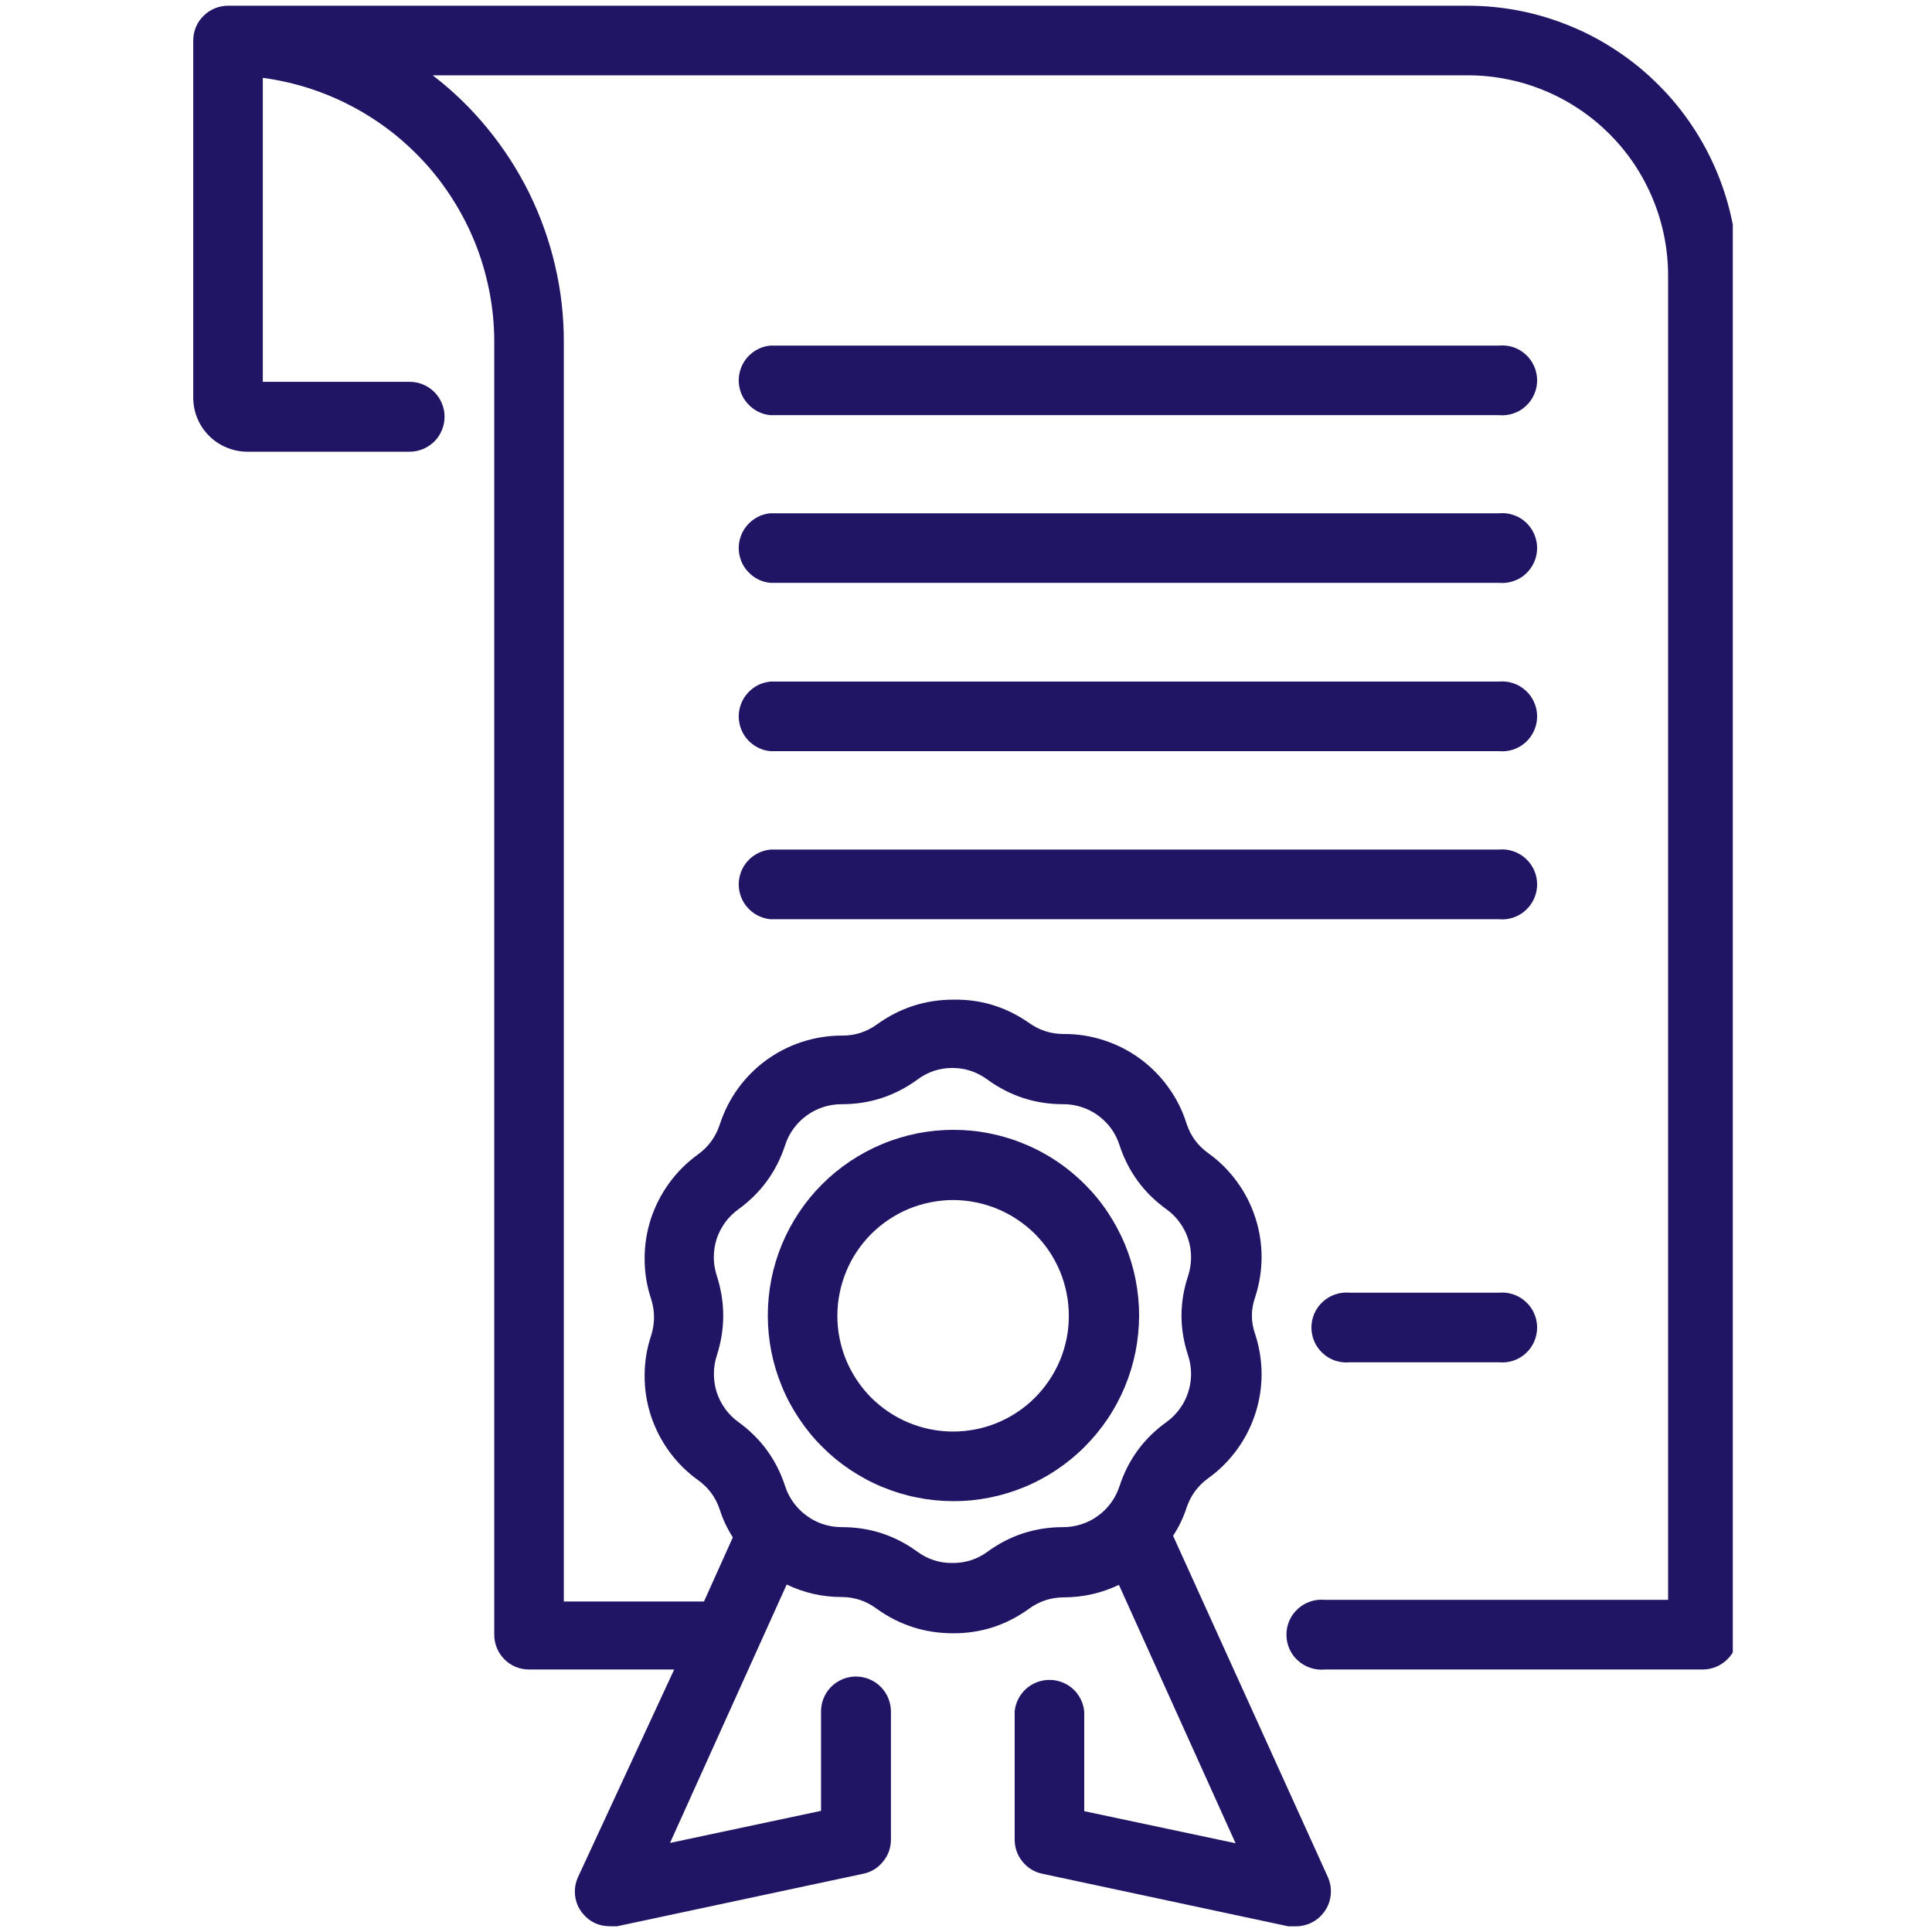
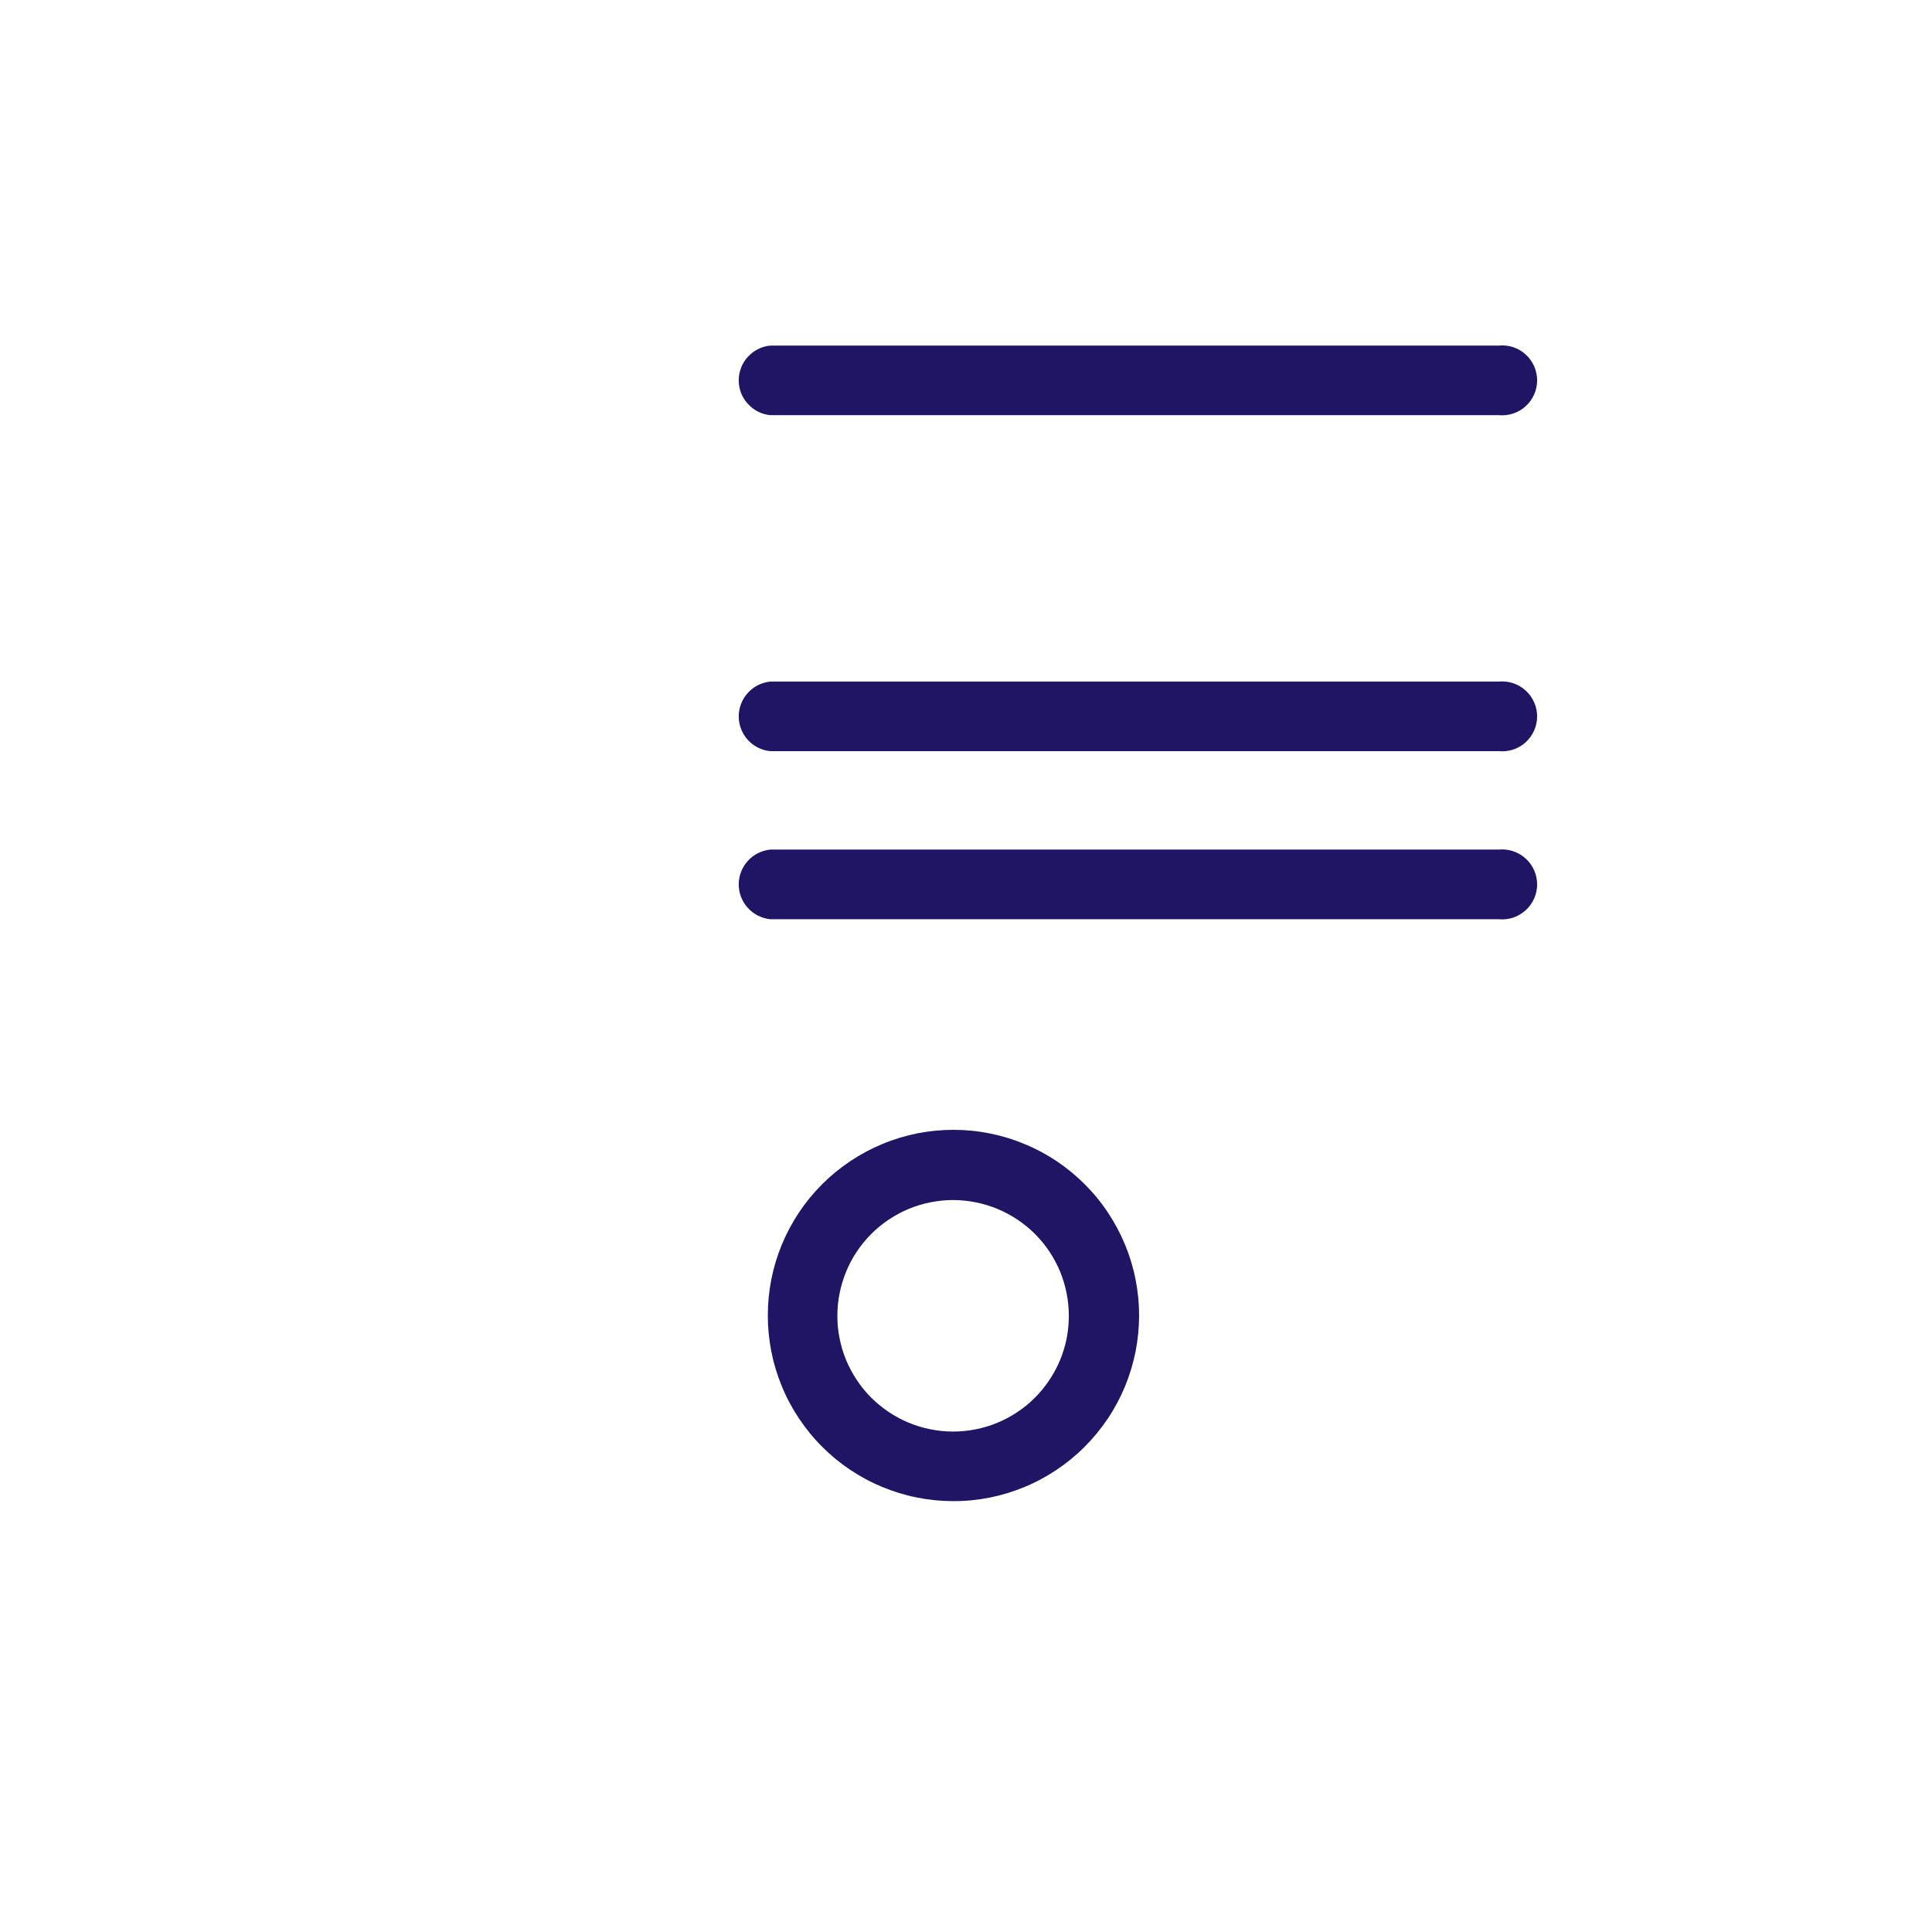
<svg xmlns="http://www.w3.org/2000/svg" width="128" zoomAndPan="magnify" viewBox="0 0 96 96" height="128" preserveAspectRatio="xMidYMid meet" version="1.0">
  <defs>
    <clipPath id="e1cff3ded3">
-       <path d="M 9.602 0 L 86.102 0 L 86.102 96 L 9.602 96 Z M 9.602 0 " clip-rule="nonzero" />
-     </clipPath>
+       </clipPath>
  </defs>
-   <path fill="#201464" d="M 74.477 64.234 L 67.066 64.234 C 66.824 64.211 66.586 64.238 66.352 64.316 C 66.121 64.395 65.914 64.512 65.734 64.68 C 65.551 64.844 65.414 65.035 65.312 65.262 C 65.215 65.484 65.164 65.719 65.164 65.965 C 65.164 66.207 65.215 66.441 65.312 66.668 C 65.414 66.891 65.551 67.086 65.734 67.25 C 65.914 67.414 66.121 67.535 66.352 67.613 C 66.586 67.688 66.824 67.715 67.066 67.691 L 74.477 67.691 C 74.719 67.715 74.957 67.688 75.191 67.613 C 75.422 67.535 75.629 67.414 75.809 67.25 C 75.992 67.086 76.133 66.891 76.23 66.668 C 76.328 66.441 76.379 66.207 76.379 65.965 C 76.379 65.719 76.328 65.484 76.23 65.262 C 76.133 65.035 75.992 64.844 75.809 64.68 C 75.629 64.512 75.422 64.395 75.191 64.316 C 74.957 64.238 74.719 64.211 74.477 64.234 Z M 74.477 64.234 " fill-opacity="1" fill-rule="nonzero" />
  <path fill="#201464" d="M 38.277 45.676 L 74.477 45.676 C 74.719 45.699 74.957 45.672 75.191 45.594 C 75.422 45.516 75.629 45.395 75.809 45.23 C 75.992 45.066 76.129 44.871 76.23 44.648 C 76.328 44.426 76.379 44.191 76.379 43.945 C 76.379 43.699 76.328 43.465 76.23 43.242 C 76.129 43.02 75.992 42.824 75.809 42.66 C 75.629 42.496 75.422 42.375 75.191 42.297 C 74.957 42.219 74.719 42.191 74.477 42.215 L 38.277 42.215 C 38.062 42.238 37.859 42.297 37.664 42.395 C 37.473 42.488 37.305 42.617 37.16 42.777 C 37.012 42.938 36.902 43.117 36.824 43.32 C 36.746 43.52 36.707 43.73 36.707 43.945 C 36.707 44.16 36.746 44.371 36.824 44.57 C 36.902 44.773 37.012 44.953 37.16 45.113 C 37.305 45.273 37.473 45.402 37.664 45.496 C 37.859 45.594 38.062 45.652 38.277 45.676 Z M 38.277 45.676 " fill-opacity="1" fill-rule="nonzero" />
  <path fill="#201464" d="M 38.277 20.629 L 74.477 20.629 C 74.719 20.652 74.957 20.625 75.191 20.547 C 75.422 20.473 75.629 20.352 75.809 20.184 C 75.992 20.02 76.129 19.828 76.23 19.602 C 76.328 19.379 76.379 19.145 76.379 18.898 C 76.379 18.656 76.328 18.422 76.23 18.195 C 76.129 17.973 75.992 17.777 75.809 17.613 C 75.629 17.449 75.422 17.328 75.191 17.25 C 74.957 17.176 74.719 17.148 74.477 17.172 L 38.277 17.172 C 38.062 17.191 37.859 17.25 37.664 17.348 C 37.473 17.445 37.305 17.574 37.16 17.73 C 37.012 17.891 36.902 18.074 36.824 18.273 C 36.746 18.477 36.707 18.684 36.707 18.898 C 36.707 19.117 36.746 19.324 36.824 19.527 C 36.902 19.727 37.012 19.906 37.16 20.066 C 37.305 20.227 37.473 20.355 37.664 20.453 C 37.859 20.551 38.062 20.609 38.277 20.629 Z M 38.277 20.629 " fill-opacity="1" fill-rule="nonzero" />
  <g clip-path="url(#e1cff3ded3)">
-     <path fill="#201464" d="M 72.93 0.285 L 11.336 0.285 C 11.105 0.285 10.887 0.328 10.672 0.414 C 10.461 0.504 10.27 0.629 10.109 0.793 C 9.945 0.953 9.82 1.141 9.73 1.355 C 9.645 1.566 9.602 1.789 9.602 2.02 L 9.602 19.754 C 9.602 20.109 9.668 20.453 9.805 20.781 C 9.941 21.113 10.137 21.402 10.387 21.656 C 10.641 21.91 10.934 22.102 11.262 22.238 C 11.594 22.375 11.934 22.445 12.293 22.445 L 20.355 22.445 C 20.586 22.445 20.805 22.402 21.02 22.312 C 21.23 22.223 21.418 22.098 21.582 21.938 C 21.746 21.773 21.871 21.586 21.957 21.371 C 22.047 21.16 22.09 20.938 22.09 20.707 C 22.09 20.477 22.047 20.258 21.957 20.043 C 21.871 19.832 21.746 19.645 21.582 19.48 C 21.418 19.316 21.23 19.191 21.02 19.105 C 20.805 19.016 20.586 18.973 20.355 18.973 L 13.059 18.973 L 13.059 3.867 C 13.844 3.973 14.617 4.148 15.375 4.391 C 16.129 4.637 16.859 4.945 17.559 5.32 C 18.258 5.695 18.922 6.129 19.543 6.621 C 20.168 7.117 20.738 7.664 21.266 8.258 C 21.789 8.855 22.254 9.496 22.664 10.176 C 23.074 10.859 23.422 11.57 23.703 12.312 C 23.984 13.055 24.195 13.82 24.34 14.602 C 24.484 15.383 24.559 16.168 24.559 16.965 L 24.559 81.219 C 24.559 81.449 24.602 81.668 24.688 81.883 C 24.773 82.094 24.898 82.281 25.059 82.445 C 25.219 82.609 25.406 82.734 25.617 82.824 C 25.832 82.91 26.051 82.957 26.281 82.957 L 33.5 82.957 L 28.719 93.277 C 28.586 93.574 28.539 93.883 28.578 94.203 C 28.617 94.523 28.738 94.812 28.941 95.062 C 29.289 95.492 29.742 95.711 30.297 95.715 L 30.664 95.715 L 42.898 93.105 C 43.297 93.02 43.625 92.816 43.879 92.5 C 44.137 92.184 44.266 91.824 44.27 91.414 L 44.27 85.043 C 44.27 84.812 44.223 84.59 44.137 84.379 C 44.047 84.164 43.922 83.977 43.758 83.812 C 43.598 83.652 43.41 83.527 43.195 83.438 C 42.984 83.352 42.762 83.305 42.531 83.305 C 42.301 83.305 42.078 83.352 41.867 83.438 C 41.656 83.527 41.465 83.652 41.305 83.812 C 41.141 83.977 41.016 84.164 40.926 84.379 C 40.84 84.59 40.797 84.812 40.797 85.043 L 40.797 89.98 L 33.293 91.574 L 39.09 78.734 C 39.953 79.148 40.859 79.355 41.816 79.355 C 42.457 79.355 43.035 79.547 43.551 79.93 C 44.68 80.742 45.938 81.152 47.328 81.156 C 48.723 81.168 49.988 80.762 51.121 79.945 C 51.637 79.566 52.215 79.375 52.855 79.371 C 53.816 79.371 54.73 79.164 55.598 78.75 L 61.395 91.59 L 53.875 89.996 L 53.875 85.043 C 53.855 84.828 53.797 84.625 53.699 84.43 C 53.602 84.238 53.473 84.066 53.316 83.922 C 53.156 83.777 52.973 83.668 52.773 83.59 C 52.57 83.512 52.363 83.473 52.148 83.473 C 51.93 83.473 51.723 83.512 51.52 83.59 C 51.32 83.668 51.141 83.777 50.98 83.922 C 50.82 84.066 50.691 84.238 50.594 84.43 C 50.496 84.625 50.438 84.828 50.418 85.043 L 50.418 91.414 C 50.422 91.824 50.551 92.184 50.805 92.5 C 51.062 92.816 51.391 93.02 51.789 93.105 L 64.023 95.719 L 64.391 95.719 C 64.535 95.719 64.68 95.699 64.816 95.664 C 64.957 95.629 65.094 95.578 65.219 95.508 C 65.348 95.441 65.465 95.355 65.57 95.258 C 65.676 95.16 65.77 95.051 65.848 94.93 C 65.93 94.809 65.992 94.68 66.039 94.543 C 66.086 94.406 66.113 94.266 66.125 94.121 C 66.137 93.977 66.133 93.836 66.109 93.691 C 66.082 93.551 66.043 93.41 65.984 93.277 L 58.289 76.312 C 58.574 75.879 58.797 75.418 58.957 74.926 C 59.156 74.324 59.512 73.836 60.023 73.461 C 60.578 73.066 61.051 72.594 61.453 72.047 C 61.855 71.5 62.16 70.902 62.371 70.258 C 62.582 69.613 62.688 68.953 62.688 68.273 C 62.684 67.598 62.578 66.934 62.367 66.289 C 62.152 65.68 62.152 65.07 62.367 64.457 C 62.578 63.812 62.684 63.152 62.688 62.473 C 62.688 61.797 62.582 61.133 62.371 60.488 C 62.16 59.844 61.855 59.25 61.453 58.703 C 61.051 58.156 60.578 57.684 60.023 57.289 C 59.508 56.918 59.152 56.43 58.957 55.824 C 58.754 55.176 58.453 54.578 58.055 54.027 C 57.656 53.473 57.184 53 56.637 52.598 C 56.086 52.199 55.488 51.895 54.844 51.688 C 54.199 51.477 53.535 51.375 52.855 51.379 C 52.219 51.379 51.637 51.191 51.121 50.82 C 49.988 50.031 48.738 49.648 47.359 49.672 C 45.969 49.676 44.711 50.086 43.582 50.898 C 43.066 51.273 42.488 51.461 41.848 51.457 C 41.172 51.457 40.512 51.559 39.867 51.766 C 39.223 51.977 38.629 52.277 38.078 52.676 C 37.531 53.074 37.062 53.547 36.664 54.098 C 36.27 54.645 35.969 55.242 35.762 55.887 C 35.559 56.496 35.199 56.992 34.676 57.367 C 34.129 57.766 33.652 58.234 33.254 58.785 C 32.855 59.332 32.551 59.926 32.34 60.57 C 32.133 61.215 32.027 61.879 32.031 62.555 C 32.031 63.234 32.137 63.895 32.352 64.539 C 32.547 65.148 32.547 65.758 32.352 66.371 C 32.137 67.012 32.031 67.676 32.031 68.352 C 32.027 69.031 32.133 69.691 32.34 70.336 C 32.551 70.98 32.855 71.574 33.254 72.125 C 33.652 72.672 34.129 73.145 34.676 73.539 C 35.199 73.91 35.559 74.398 35.762 75.004 C 35.918 75.496 36.137 75.957 36.414 76.391 L 34.98 79.578 L 28.016 79.578 L 28.016 16.965 C 28.016 15.688 27.871 14.426 27.578 13.18 C 27.289 11.938 26.859 10.742 26.297 9.594 C 25.73 8.449 25.043 7.383 24.234 6.395 C 23.426 5.402 22.516 4.52 21.5 3.742 L 72.93 3.742 C 73.586 3.742 74.23 3.805 74.871 3.934 C 75.516 4.059 76.137 4.25 76.742 4.5 C 77.344 4.75 77.918 5.055 78.461 5.418 C 79.008 5.781 79.508 6.195 79.973 6.656 C 80.434 7.121 80.848 7.621 81.211 8.164 C 81.574 8.711 81.879 9.285 82.129 9.887 C 82.379 10.492 82.57 11.113 82.695 11.754 C 82.824 12.398 82.887 13.043 82.887 13.699 L 82.887 79.496 L 65.824 79.496 C 65.582 79.473 65.344 79.5 65.109 79.578 C 64.879 79.656 64.672 79.777 64.492 79.941 C 64.309 80.105 64.168 80.301 64.07 80.523 C 63.973 80.746 63.922 80.98 63.922 81.227 C 63.922 81.473 63.973 81.707 64.07 81.93 C 64.168 82.152 64.309 82.348 64.492 82.512 C 64.672 82.676 64.879 82.797 65.109 82.875 C 65.344 82.953 65.582 82.98 65.824 82.957 L 84.609 82.957 C 84.84 82.957 85.059 82.91 85.273 82.824 C 85.484 82.734 85.672 82.609 85.836 82.445 C 86 82.285 86.125 82.098 86.215 81.883 C 86.301 81.672 86.344 81.449 86.344 81.219 L 86.344 13.699 C 86.344 12.816 86.258 11.945 86.086 11.082 C 85.914 10.219 85.656 9.379 85.32 8.566 C 84.98 7.754 84.57 6.98 84.078 6.25 C 83.59 5.516 83.035 4.84 82.41 4.219 C 81.789 3.594 81.113 3.039 80.379 2.551 C 79.648 2.059 78.875 1.645 78.062 1.309 C 77.25 0.973 76.41 0.715 75.547 0.543 C 74.684 0.371 73.812 0.285 72.93 0.285 Z M 36.684 70.656 C 36.434 70.473 36.215 70.254 36.031 70.004 C 35.852 69.75 35.711 69.477 35.613 69.18 C 35.52 68.883 35.473 68.578 35.473 68.27 C 35.473 67.957 35.52 67.652 35.617 67.359 C 36.043 66.035 36.043 64.711 35.617 63.391 C 35.52 63.094 35.469 62.789 35.469 62.48 C 35.469 62.168 35.516 61.863 35.609 61.566 C 35.707 61.27 35.848 60.996 36.031 60.742 C 36.215 60.492 36.434 60.273 36.684 60.094 C 37.805 59.281 38.582 58.219 39.012 56.906 C 39.105 56.609 39.246 56.336 39.43 56.082 C 39.613 55.832 39.828 55.613 40.082 55.43 C 40.332 55.246 40.605 55.109 40.902 55.012 C 41.199 54.914 41.504 54.867 41.816 54.867 C 43.207 54.871 44.465 54.461 45.59 53.641 C 46.105 53.258 46.684 53.066 47.328 53.066 C 47.969 53.07 48.547 53.262 49.062 53.641 C 50.184 54.457 51.438 54.867 52.824 54.867 C 53.137 54.863 53.441 54.91 53.738 55.008 C 54.035 55.102 54.309 55.242 54.562 55.426 C 54.812 55.609 55.031 55.828 55.215 56.078 C 55.395 56.332 55.535 56.609 55.629 56.906 C 56.062 58.223 56.844 59.285 57.969 60.094 C 58.223 60.277 58.438 60.492 58.621 60.746 C 58.805 60.996 58.945 61.273 59.039 61.566 C 59.137 61.863 59.184 62.168 59.184 62.48 C 59.184 62.789 59.133 63.094 59.039 63.391 C 58.598 64.711 58.598 66.035 59.039 67.359 C 59.133 67.652 59.184 67.957 59.184 68.27 C 59.184 68.578 59.137 68.883 59.039 69.18 C 58.945 69.477 58.805 69.75 58.621 70.004 C 58.438 70.254 58.223 70.473 57.969 70.656 C 56.844 71.461 56.062 72.523 55.629 73.844 C 55.531 74.141 55.395 74.414 55.211 74.668 C 55.027 74.918 54.812 75.137 54.559 75.32 C 54.309 75.504 54.035 75.645 53.738 75.738 C 53.441 75.836 53.137 75.883 52.824 75.883 C 51.438 75.883 50.184 76.289 49.062 77.109 C 48.547 77.484 47.969 77.668 47.328 77.664 C 46.688 77.672 46.109 77.484 45.59 77.109 C 44.465 76.285 43.207 75.879 41.816 75.883 C 41.504 75.883 41.199 75.832 40.902 75.738 C 40.605 75.641 40.332 75.5 40.082 75.316 C 39.828 75.133 39.613 74.918 39.43 74.664 C 39.246 74.414 39.105 74.137 39.012 73.844 C 38.582 72.527 37.805 71.465 36.684 70.656 Z M 36.684 70.656 " fill-opacity="1" fill-rule="nonzero" />
-   </g>
-   <path fill="#201464" d="M 38.277 28.961 L 74.477 28.961 C 74.719 28.984 74.957 28.957 75.191 28.879 C 75.422 28.805 75.629 28.684 75.809 28.52 C 75.992 28.352 76.129 28.16 76.23 27.934 C 76.328 27.711 76.379 27.477 76.379 27.234 C 76.379 26.988 76.328 26.754 76.23 26.531 C 76.129 26.305 75.992 26.113 75.809 25.945 C 75.629 25.781 75.422 25.66 75.191 25.586 C 74.957 25.508 74.719 25.48 74.477 25.504 L 38.277 25.504 C 38.062 25.523 37.859 25.582 37.664 25.68 C 37.473 25.777 37.305 25.906 37.16 26.066 C 37.012 26.223 36.902 26.406 36.824 26.605 C 36.746 26.809 36.707 27.016 36.707 27.234 C 36.707 27.449 36.746 27.656 36.824 27.859 C 36.902 28.059 37.012 28.242 37.16 28.398 C 37.305 28.559 37.473 28.688 37.664 28.785 C 37.859 28.883 38.062 28.941 38.277 28.961 Z M 38.277 28.961 " fill-opacity="1" fill-rule="nonzero" />
+     </g>
  <path fill="#201464" d="M 38.277 37.324 L 74.477 37.324 C 74.719 37.348 74.957 37.32 75.191 37.246 C 75.422 37.168 75.629 37.047 75.809 36.883 C 75.992 36.719 76.129 36.523 76.23 36.301 C 76.328 36.074 76.379 35.84 76.379 35.598 C 76.379 35.352 76.328 35.117 76.23 34.895 C 76.129 34.672 75.992 34.477 75.809 34.312 C 75.629 34.148 75.422 34.027 75.191 33.949 C 74.957 33.871 74.719 33.844 74.477 33.867 L 38.277 33.867 C 38.062 33.891 37.859 33.949 37.664 34.043 C 37.473 34.141 37.305 34.27 37.16 34.43 C 37.012 34.59 36.902 34.77 36.824 34.973 C 36.746 35.172 36.707 35.383 36.707 35.598 C 36.707 35.812 36.746 36.02 36.824 36.223 C 36.902 36.426 37.012 36.605 37.16 36.766 C 37.305 36.926 37.473 37.051 37.664 37.148 C 37.859 37.246 38.062 37.305 38.277 37.324 Z M 38.277 37.324 " fill-opacity="1" fill-rule="nonzero" />
  <path fill="#201464" d="M 47.359 74.59 C 47.965 74.594 48.566 74.535 49.16 74.418 C 49.754 74.301 50.332 74.125 50.891 73.895 C 51.453 73.664 51.984 73.379 52.488 73.043 C 52.992 72.707 53.461 72.324 53.887 71.898 C 54.316 71.469 54.699 71.004 55.039 70.5 C 55.375 70 55.66 69.465 55.895 68.906 C 56.125 68.348 56.301 67.77 56.422 67.176 C 56.539 66.582 56.598 65.984 56.602 65.375 C 56.602 64.77 56.543 64.172 56.426 63.578 C 56.309 62.98 56.133 62.406 55.902 61.844 C 55.668 61.285 55.387 60.754 55.051 60.25 C 54.715 59.742 54.332 59.277 53.902 58.848 C 53.477 58.422 53.008 58.035 52.508 57.699 C 52.004 57.363 51.473 57.078 50.91 56.848 C 50.352 56.613 49.773 56.438 49.18 56.32 C 48.586 56.199 47.988 56.141 47.379 56.141 C 46.773 56.141 46.176 56.199 45.578 56.316 C 44.984 56.438 44.41 56.609 43.848 56.844 C 43.289 57.074 42.758 57.359 42.254 57.695 C 41.75 58.031 41.281 58.414 40.855 58.84 C 40.426 59.27 40.043 59.734 39.707 60.238 C 39.371 60.742 39.086 61.273 38.852 61.836 C 38.621 62.395 38.445 62.973 38.328 63.566 C 38.211 64.16 38.152 64.762 38.152 65.367 C 38.152 65.973 38.211 66.57 38.328 67.164 C 38.445 67.758 38.621 68.332 38.852 68.891 C 39.082 69.453 39.367 69.984 39.703 70.484 C 40.039 70.988 40.418 71.457 40.848 71.883 C 41.273 72.312 41.738 72.695 42.242 73.031 C 42.746 73.367 43.273 73.652 43.832 73.883 C 44.395 74.117 44.969 74.293 45.562 74.41 C 46.156 74.531 46.754 74.59 47.359 74.59 Z M 47.359 59.629 C 47.738 59.629 48.109 59.668 48.48 59.742 C 48.852 59.816 49.211 59.926 49.562 60.07 C 49.91 60.215 50.242 60.391 50.555 60.602 C 50.871 60.812 51.16 61.051 51.43 61.316 C 51.695 61.586 51.934 61.875 52.145 62.188 C 52.352 62.504 52.531 62.836 52.676 63.184 C 52.82 63.535 52.926 63.895 53 64.266 C 53.074 64.637 53.109 65.008 53.109 65.387 C 53.109 65.766 53.074 66.141 53 66.512 C 52.926 66.879 52.816 67.238 52.672 67.59 C 52.523 67.938 52.348 68.27 52.137 68.582 C 51.926 68.898 51.688 69.188 51.422 69.453 C 51.152 69.723 50.863 69.961 50.547 70.168 C 50.234 70.379 49.902 70.555 49.551 70.699 C 49.203 70.844 48.844 70.953 48.473 71.023 C 48.102 71.098 47.727 71.133 47.348 71.133 C 46.969 71.133 46.598 71.094 46.227 71.02 C 45.855 70.945 45.496 70.836 45.148 70.691 C 44.797 70.547 44.469 70.367 44.152 70.156 C 43.84 69.945 43.551 69.707 43.281 69.441 C 43.016 69.172 42.777 68.879 42.57 68.566 C 42.359 68.25 42.184 67.918 42.039 67.57 C 41.895 67.219 41.789 66.859 41.715 66.488 C 41.641 66.117 41.605 65.742 41.609 65.367 C 41.609 64.988 41.645 64.617 41.723 64.246 C 41.797 63.875 41.906 63.52 42.051 63.172 C 42.195 62.82 42.371 62.492 42.582 62.18 C 42.793 61.867 43.031 61.574 43.297 61.309 C 43.566 61.043 43.855 60.805 44.168 60.598 C 44.484 60.387 44.812 60.211 45.16 60.066 C 45.512 59.922 45.871 59.812 46.238 59.742 C 46.609 59.668 46.98 59.629 47.359 59.629 Z M 47.359 59.629 " fill-opacity="1" fill-rule="nonzero" />
</svg>